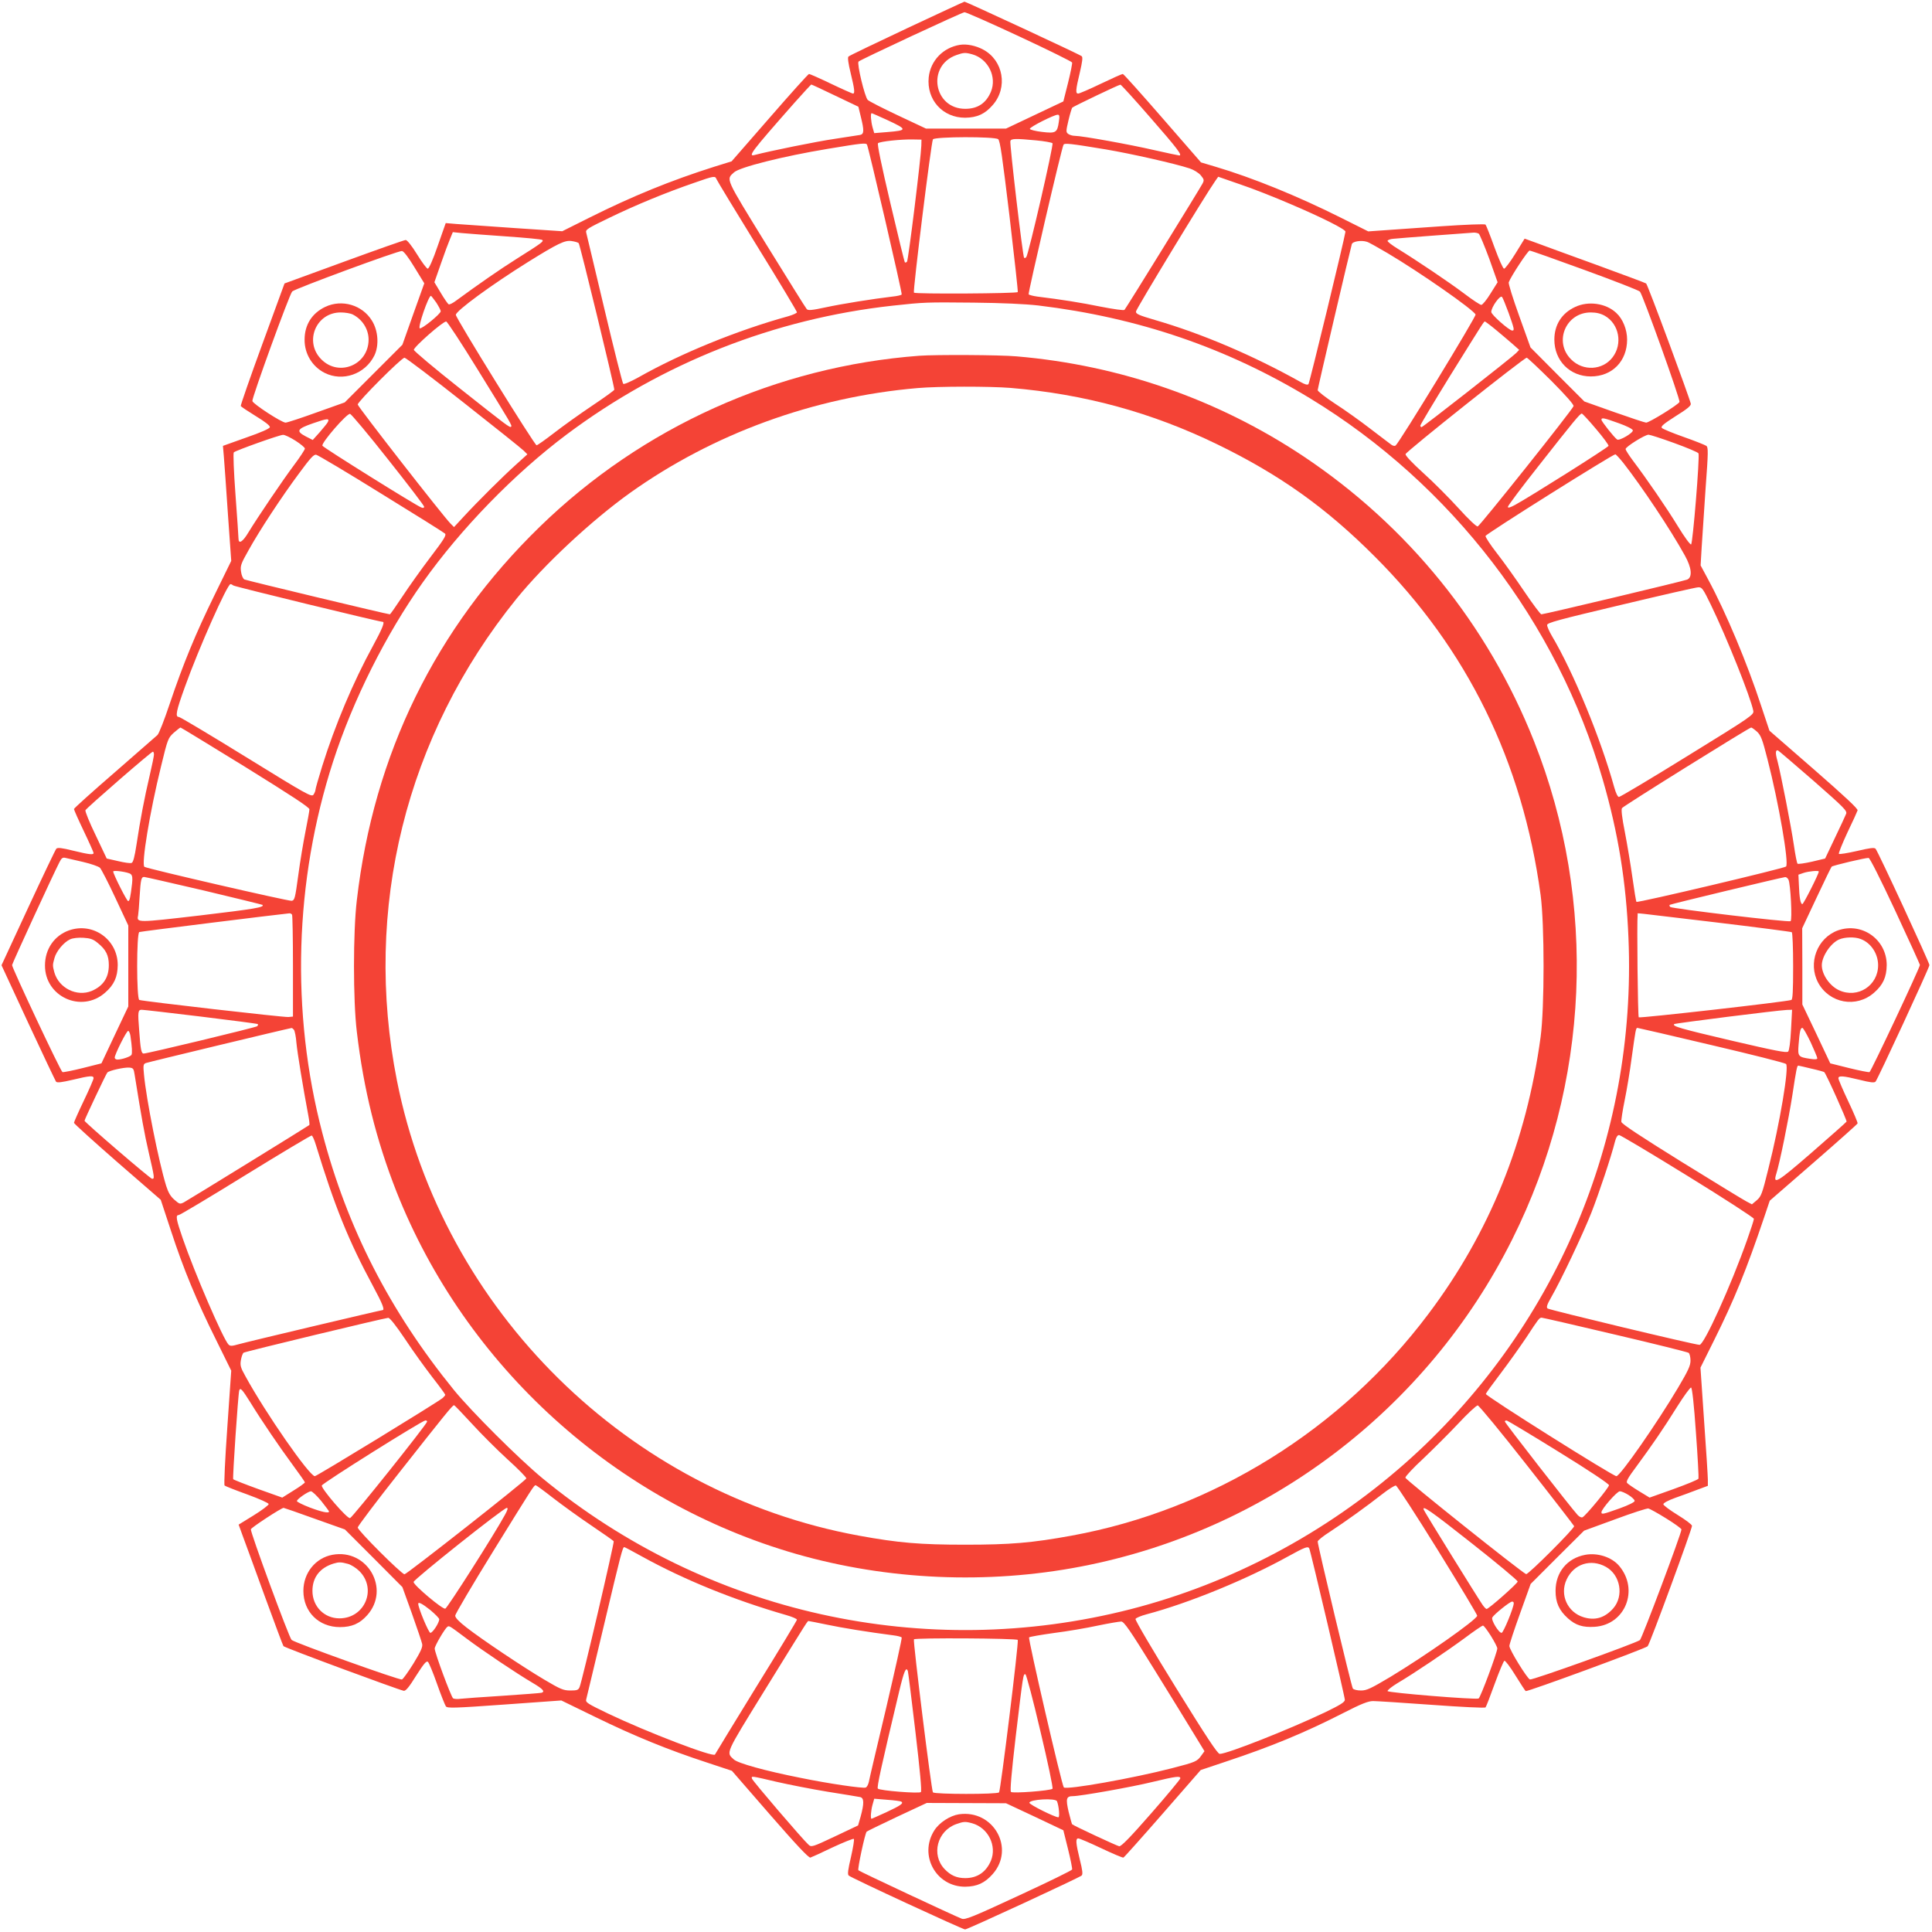
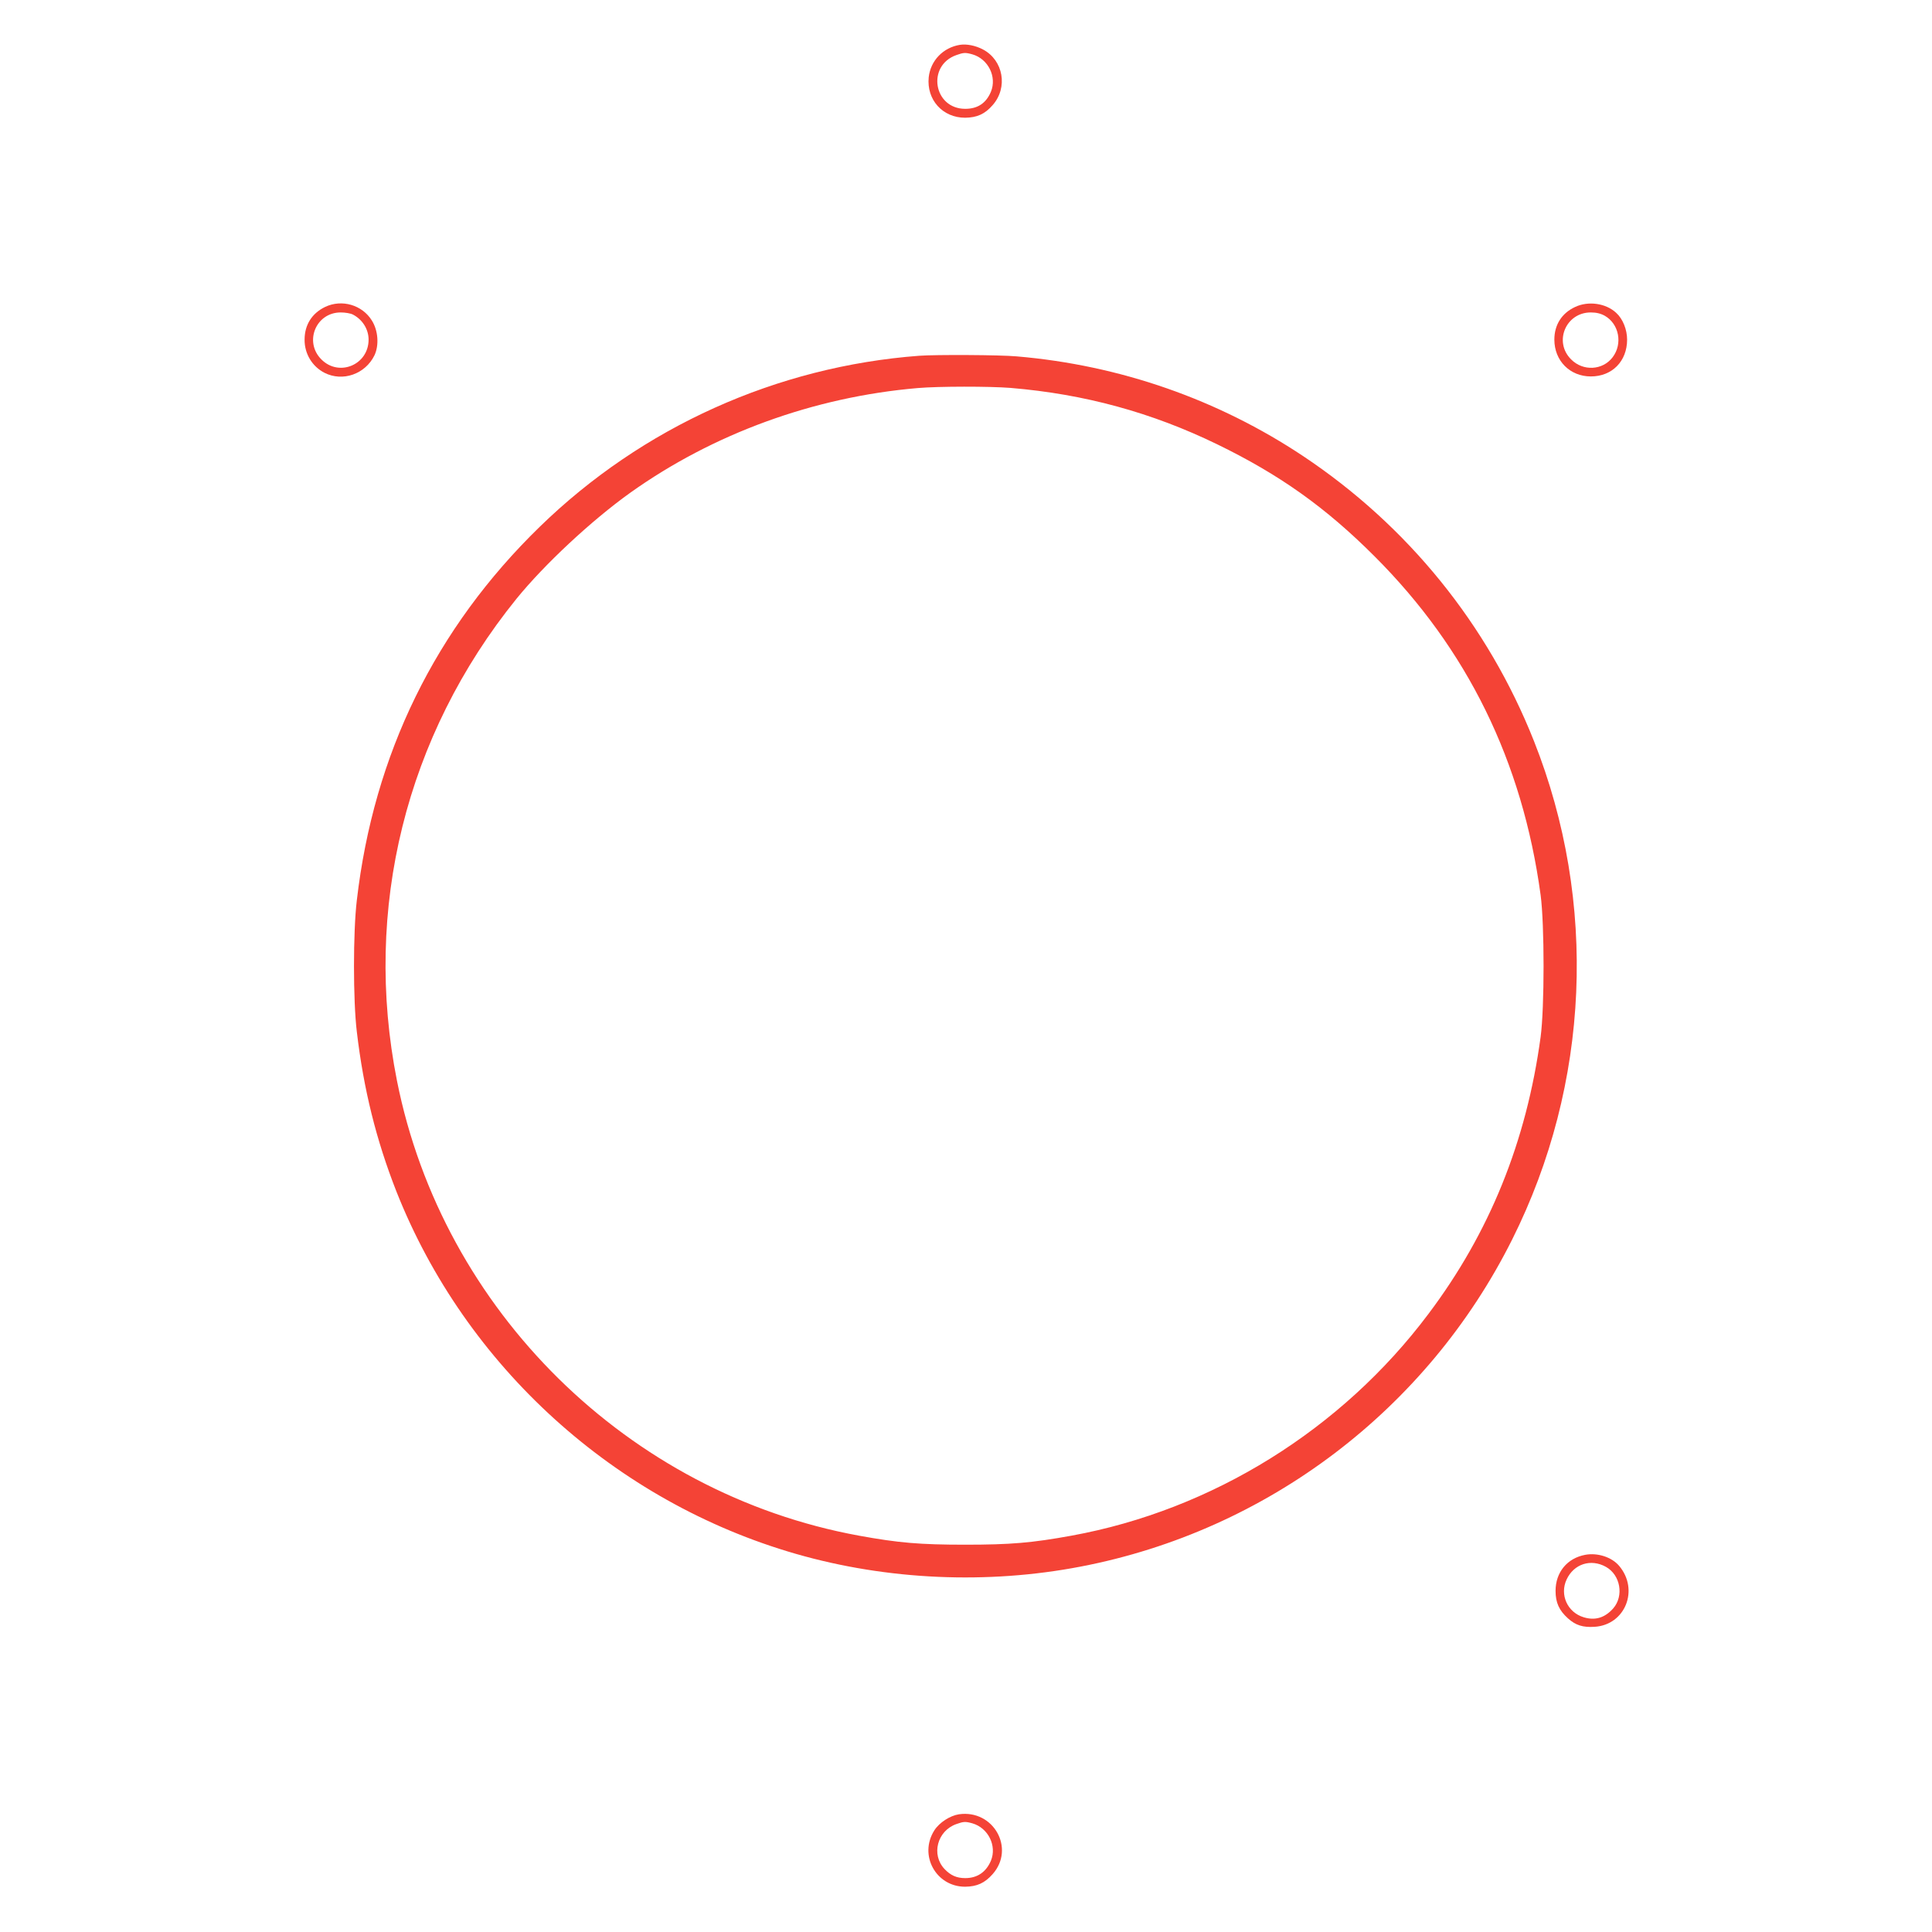
<svg xmlns="http://www.w3.org/2000/svg" version="1.0" width="1280pt" height="1280pt" viewBox="0 0 1280 1280" preserveAspectRatio="xMidYMid meet">
  <g transform="translate(0,1280) scale(0.1,-0.1)" fill="#f44336" stroke="none">
-     <path d="M6008 12612 c-208 -98 -382 -181 -387 -187 -6 -6 -1 -45 15 -110 26 -107 29 -135 15 -135 -4 0 -70 29 -145 65 -75 36 -141 65 -146 65 -5 0 -122 -130 -261 -290 l-252 -289 -116 -36 c-287 -91 -540 -194 -826 -337 l-180 -90 -315 21 c-173 12 -347 24 -386 27 l-71 6 -53 -151 c-31 -91 -58 -151 -66 -151 -7 0 -39 43 -71 95 -35 57 -65 94 -75 95 -9 0 -193 -65 -409 -144 l-394 -144 -147 -402 c-81 -221 -145 -406 -143 -410 3 -5 48 -35 100 -67 61 -37 94 -63 93 -73 -2 -10 -59 -35 -157 -69 l-154 -55 6 -70 c3 -39 16 -211 27 -382 l22 -310 -110 -225 c-127 -259 -208 -456 -298 -723 -35 -105 -71 -197 -81 -206 -10 -9 -138 -121 -285 -249 -148 -128 -268 -236 -268 -241 0 -5 29 -71 65 -146 36 -75 65 -141 65 -145 0 -14 -28 -11 -135 15 -77 19 -103 22 -112 13 -6 -7 -90 -183 -187 -392 l-176 -380 176 -380 c97 -209 181 -385 185 -391 7 -9 37 -5 110 12 116 28 139 29 139 11 0 -8 -29 -75 -65 -150 -36 -75 -65 -141 -65 -146 0 -5 129 -122 287 -260 l288 -250 67 -203 c83 -255 171 -467 300 -726 l100 -203 -26 -376 c-15 -211 -23 -380 -18 -385 4 -4 72 -31 150 -59 82 -30 142 -57 142 -64 0 -7 -45 -41 -100 -75 l-99 -61 28 -77 c16 -42 81 -221 145 -397 65 -177 120 -326 124 -331 6 -10 758 -288 797 -296 13 -2 35 24 82 100 51 80 68 100 78 92 7 -6 34 -71 60 -145 26 -74 53 -141 59 -150 10 -13 53 -12 388 12 l377 27 228 -111 c256 -125 482 -217 733 -299 l169 -56 252 -290 c176 -202 257 -288 268 -285 9 3 76 33 148 68 73 34 136 59 140 56 4 -4 -5 -58 -19 -120 -20 -85 -24 -115 -15 -123 15 -15 755 -357 771 -357 16 0 757 343 772 357 9 8 6 35 -12 106 -27 111 -29 140 -10 140 8 0 76 -29 152 -65 76 -36 142 -64 147 -62 4 1 122 133 260 291 l252 289 170 57 c295 98 519 190 775 321 119 61 165 79 197 79 22 0 197 -11 389 -25 191 -14 351 -22 356 -17 4 4 31 74 61 157 30 82 59 151 64 152 6 2 39 -41 73 -97 34 -55 65 -102 68 -104 10 -6 794 282 808 297 14 13 294 776 294 798 0 8 -43 40 -95 72 -52 32 -95 64 -95 71 0 8 33 26 78 42 42 15 109 39 147 54 l70 26 0 40 c0 21 -11 197 -25 391 l-24 352 91 183 c132 265 214 466 331 813 l37 110 290 252 c159 138 291 256 292 260 2 5 -26 71 -62 147 -36 76 -65 144 -65 152 0 19 29 17 140 -10 71 -18 98 -21 106 -12 14 15 357 756 357 772 0 16 -342 756 -357 771 -8 9 -38 5 -123 -15 -62 -14 -116 -23 -120 -19 -3 4 22 67 56 140 35 72 65 139 68 148 3 11 -85 93 -290 272 l-294 256 -56 168 c-91 278 -232 615 -349 832 l-51 95 7 120 c4 67 16 243 26 391 18 241 18 271 5 281 -9 6 -76 33 -150 59 -74 26 -139 53 -145 60 -8 10 12 27 92 78 76 47 102 69 100 82 -8 39 -286 791 -296 797 -5 4 -154 59 -331 124 -176 64 -355 129 -397 145 l-77 28 -61 -99 c-34 -55 -68 -100 -75 -100 -7 0 -34 60 -64 142 -28 78 -55 146 -59 150 -5 5 -132 0 -293 -11 -156 -11 -329 -23 -384 -27 l-100 -7 -180 90 c-283 142 -587 266 -834 339 l-94 28 -255 293 c-140 161 -258 293 -263 293 -6 0 -71 -29 -146 -65 -75 -36 -142 -65 -150 -65 -18 0 -17 23 11 139 17 73 21 103 12 109 -14 12 -769 362 -776 361 -3 0 -175 -80 -382 -177z m744 -53 c191 -89 349 -167 351 -173 2 -6 -10 -67 -27 -135 l-31 -123 -190 -90 -190 -90 -265 0 -265 0 -185 87 c-102 48 -192 94 -201 103 -20 20 -73 242 -61 254 13 13 685 326 702 327 8 1 171 -71 362 -160z m-1218 -393 l153 -73 16 -66 c23 -92 22 -116 -5 -121 -13 -2 -88 -14 -168 -26 -118 -17 -432 -81 -527 -106 -53 -15 -29 17 264 349 57 64 106 117 108 117 3 0 74 -33 159 -74z m2089 -147 c179 -205 212 -249 190 -249 -5 0 -79 16 -164 35 -164 38 -481 95 -527 95 -16 0 -36 6 -45 13 -15 11 -15 18 2 90 10 43 22 81 25 84 8 8 308 152 319 152 4 1 94 -98 200 -220z m-1743 -15 c133 -62 133 -68 -2 -79 l-86 -7 -11 38 c-11 40 -15 94 -6 94 3 0 50 -21 105 -46z m1135 -11 c-10 -72 -20 -78 -111 -67 -43 5 -79 14 -81 20 -4 11 160 94 185 94 11 0 13 -10 7 -47z m-402 -115 c13 -11 27 -110 75 -508 32 -272 57 -499 55 -505 -3 -10 -678 -14 -688 -4 -8 9 115 1002 126 1016 16 18 407 19 432 1z m-509 -43 c-2 -76 -86 -760 -95 -769 -5 -5 -11 -7 -14 -4 -3 3 -46 179 -96 392 -60 255 -88 391 -82 397 12 12 155 27 233 25 l55 -1 -1 -40z m760 35 c55 -5 104 -14 109 -19 9 -9 -159 -739 -174 -755 -5 -5 -11 -7 -14 -4 -9 8 -97 759 -91 774 6 16 34 17 170 4z m-1120 -28 c10 -17 235 -986 230 -993 -2 -4 -30 -11 -62 -14 -128 -15 -334 -48 -441 -71 -93 -20 -117 -22 -126 -12 -7 7 -127 201 -269 430 -275 447 -266 427 -213 476 37 34 320 106 622 156 228 38 251 40 259 28z m1583 -32 c166 -28 459 -94 555 -126 27 -9 58 -28 73 -45 23 -28 24 -33 11 -57 -19 -36 -506 -825 -516 -835 -4 -5 -74 5 -156 21 -133 27 -264 48 -421 67 -29 4 -55 11 -58 15 -5 8 219 972 231 991 7 12 40 9 281 -31z m-2580 -197 c4 -10 125 -210 270 -445 145 -234 263 -431 263 -437 0 -5 -26 -17 -57 -26 -340 -94 -712 -246 -993 -405 -53 -29 -96 -48 -101 -43 -5 5 -61 227 -124 493 -63 267 -118 495 -121 508 -6 21 6 28 157 101 174 84 370 165 559 230 131 46 138 47 147 24z m3803 -165 c209 -89 366 -168 364 -183 -8 -55 -238 -1003 -245 -1010 -7 -7 -24 -2 -52 14 -315 176 -652 320 -965 411 -106 31 -127 40 -126 56 0 15 459 771 526 866 l19 27 147 -51 c81 -27 230 -86 332 -130z m-5200 -214 c129 -9 239 -19 243 -24 10 -9 -2 -19 -169 -124 -113 -71 -255 -170 -401 -277 -22 -17 -46 -29 -51 -25 -5 3 -29 37 -52 76 l-42 70 43 123 c23 67 51 142 61 165 l18 44 58 -6 c31 -3 163 -13 292 -22z m6447 18 c6 -4 37 -78 69 -164 l56 -158 -47 -75 c-25 -41 -53 -75 -61 -75 -8 0 -58 33 -112 74 -102 77 -318 222 -440 297 -39 24 -71 48 -69 54 2 5 19 12 38 13 32 4 490 38 534 41 11 0 25 -3 32 -7z m-5963 -63 c8 -7 236 -946 236 -971 0 -4 -66 -52 -147 -106 -82 -55 -195 -136 -253 -181 -57 -44 -109 -81 -115 -81 -13 0 -535 842 -535 864 0 26 236 199 478 350 196 122 245 146 289 139 21 -3 42 -9 47 -14z m5357 -65 c215 -127 573 -377 585 -408 5 -13 -508 -854 -530 -868 -6 -4 -18 -2 -27 5 -9 7 -71 53 -137 104 -66 51 -172 127 -236 168 -64 42 -116 83 -116 90 0 12 214 926 226 967 5 19 64 28 100 16 12 -3 72 -37 135 -74z m-6445 -95 l65 -106 -73 -204 -72 -203 -191 -191 -191 -191 -188 -67 c-102 -37 -194 -67 -204 -67 -26 0 -216 124 -220 143 -4 20 245 706 264 726 17 18 703 271 727 268 12 -1 43 -42 83 -108z m7753 -18 c195 -71 359 -135 366 -143 19 -21 268 -715 262 -731 -6 -17 -200 -137 -221 -137 -8 0 -104 32 -212 70 l-197 70 -179 179 -178 179 -75 209 c-41 114 -73 215 -69 223 14 39 127 210 138 210 7 0 171 -58 365 -129z m-7609 -215 c16 -25 30 -51 30 -58 0 -17 -127 -121 -139 -113 -14 8 58 215 74 215 2 0 18 -20 35 -44z m7105 -69 c38 -107 40 -117 24 -117 -20 0 -139 105 -139 123 0 32 58 113 71 100 5 -5 24 -52 44 -106z m-3115 49 c663 -80 1250 -281 1801 -616 934 -568 1637 -1484 1938 -2526 102 -352 155 -678 170 -1049 56 -1329 -489 -2608 -1486 -3485 -522 -459 -1146 -790 -1811 -961 -1365 -350 -2810 -29 -3899 868 -156 129 -468 440 -585 583 -426 524 -708 1075 -872 1702 -211 803 -185 1673 71 2463 132 408 349 841 593 1185 252 356 608 722 955 982 632 473 1376 767 2160 853 212 23 219 23 535 20 192 -2 342 -9 430 -19z m-3713 -428 c221 -358 227 -367 219 -375 -8 -8 -23 3 -346 259 -162 128 -296 241 -298 250 -3 17 191 188 214 188 7 0 102 -145 211 -322z m6742 268 c36 -30 86 -72 111 -94 l45 -40 -20 -21 c-31 -31 -618 -491 -627 -491 -4 0 -8 5 -8 10 0 6 88 153 196 328 227 365 225 362 232 362 2 0 35 -24 71 -54z m-6839 -482 c206 -162 386 -306 400 -320 l24 -24 -74 -67 c-85 -76 -255 -245 -349 -347 l-63 -68 -23 23 c-52 53 -615 775 -615 789 0 19 290 310 310 310 8 0 184 -133 390 -296z m7208 143 c98 -99 151 -159 147 -168 -11 -29 -621 -794 -635 -797 -9 -1 -63 50 -126 120 -62 68 -166 173 -233 233 -74 67 -120 116 -119 126 3 17 785 639 803 639 5 0 78 -69 163 -153z m-7706 -522 c131 -165 238 -305 238 -312 0 -8 -7 -10 -19 -5 -37 14 -650 397 -655 409 -8 19 162 215 183 211 9 -2 123 -138 253 -303z m8002 203 c48 -56 85 -107 83 -112 -3 -11 -520 -337 -619 -391 -33 -18 -48 -22 -48 -13 0 7 90 128 201 268 238 303 277 350 289 350 4 0 47 -46 94 -102z m-8403 44 c-5 -9 -30 -39 -54 -67 l-45 -50 -47 24 c-66 35 -57 50 50 87 94 33 111 34 96 6z m8554 -6 c51 -18 91 -38 93 -47 3 -17 -89 -71 -104 -61 -20 14 -104 120 -104 131 0 16 15 13 115 -23z m-8767 -116 c34 -22 62 -45 62 -52 0 -7 -32 -56 -71 -108 -77 -103 -242 -347 -303 -447 -38 -64 -66 -81 -66 -40 0 12 -9 143 -20 292 -11 148 -16 273 -11 278 12 12 303 116 326 116 11 1 48 -17 83 -39z m9136 -16 c85 -31 157 -61 159 -68 9 -24 -38 -599 -49 -603 -7 -2 -46 52 -88 121 -76 124 -205 312 -298 435 -26 35 -48 69 -48 76 0 15 128 95 152 95 9 0 87 -25 172 -56z m-8569 -334 c226 -139 416 -258 423 -265 11 -10 -6 -38 -96 -156 -60 -79 -144 -197 -186 -261 -43 -65 -80 -118 -83 -118 -16 0 -950 224 -964 231 -9 5 -19 27 -22 51 -6 39 -1 53 50 143 72 130 219 354 336 511 73 99 96 125 112 121 11 -2 205 -117 430 -257z m8230 203 c122 -156 312 -440 408 -614 45 -81 51 -143 15 -159 -24 -10 -947 -230 -966 -230 -6 0 -57 68 -113 151 -56 83 -137 197 -181 253 -43 55 -77 107 -76 115 3 14 842 541 860 541 4 0 28 -26 53 -57z m-9209 -812 c7 -7 968 -241 990 -241 15 0 -5 -49 -65 -159 -130 -237 -252 -527 -336 -796 -25 -80 -45 -151 -45 -158 0 -7 -6 -21 -13 -32 -13 -17 -43 0 -445 248 -238 147 -439 267 -447 267 -26 0 -17 41 40 199 92 257 281 681 302 681 5 0 13 -4 19 -9z m9789 -128 c107 -221 263 -612 281 -702 5 -26 -8 -36 -435 -299 -242 -150 -447 -272 -455 -272 -8 0 -20 24 -31 63 -89 322 -271 765 -414 1005 -17 29 -31 61 -31 71 0 15 71 34 488 133 268 64 499 117 514 117 24 1 31 -9 83 -116z m-9709 -1075 c306 -190 424 -267 424 -280 0 -10 -12 -76 -26 -146 -14 -70 -36 -201 -48 -292 -21 -154 -24 -165 -44 -168 -21 -3 -955 212 -975 225 -22 14 35 362 110 666 44 182 47 188 84 222 22 19 42 35 45 35 3 0 196 -118 430 -262z m10014 235 c26 -24 36 -49 70 -183 74 -287 144 -690 123 -711 -12 -12 -983 -242 -991 -234 -3 3 -15 76 -27 163 -12 86 -35 222 -50 300 -19 95 -25 149 -19 158 9 14 842 533 856 534 4 0 21 -12 38 -27z m374 -325 c205 -180 225 -200 217 -220 -5 -13 -38 -84 -74 -159 l-65 -137 -88 -21 c-49 -11 -92 -17 -95 -13 -4 4 -15 59 -24 122 -18 124 -86 471 -109 559 -15 52 -13 75 4 69 4 -2 110 -92 234 -200z m-10994 173 c0 -10 -13 -74 -29 -142 -33 -140 -62 -290 -87 -457 -12 -79 -22 -116 -32 -119 -8 -4 -48 2 -90 12 l-75 17 -73 154 c-41 84 -71 159 -68 166 7 15 436 388 447 388 4 0 7 -9 7 -19z m-468 -712 c51 -12 100 -29 110 -38 9 -9 55 -98 102 -199 l86 -184 0 -268 0 -268 -89 -188 -89 -189 -123 -31 c-68 -17 -129 -29 -135 -27 -12 4 -334 689 -334 709 0 10 275 607 314 682 14 28 22 33 41 28 13 -3 65 -15 117 -27z m12005 -324 c90 -193 163 -354 163 -358 0 -18 -324 -706 -334 -710 -6 -2 -67 10 -136 27 l-124 31 -92 195 -93 195 0 252 -1 253 95 202 c52 111 97 203 100 206 7 8 228 60 245 58 8 0 78 -139 177 -351z m-11691 244 c11 -9 13 -26 9 -63 -11 -93 -16 -116 -26 -116 -9 0 -99 179 -99 196 0 11 101 -4 116 -17z m11184 17 c0 -16 -101 -216 -109 -216 -12 0 -20 42 -23 130 l-3 65 35 12 c33 11 100 17 100 9z m-10699 -126 c210 -50 385 -93 388 -95 15 -16 -51 -27 -413 -70 -422 -49 -421 -49 -411 0 2 11 7 67 10 124 7 115 11 131 30 131 7 0 185 -41 396 -90z m10498 72 c14 -27 26 -268 14 -275 -14 -9 -785 83 -797 94 -5 5 -7 11 -4 14 5 5 742 182 765 184 7 1 17 -7 22 -17z m-9914 -232 c3 -5 6 -159 6 -342 l0 -333 -30 -3 c-29 -3 -961 104 -988 113 -19 6 -19 444 0 450 9 4 920 117 994 124 6 1 14 -3 18 -9z m9425 -50 c276 -33 506 -63 511 -66 5 -3 9 -104 9 -225 0 -167 -3 -221 -12 -224 -32 -12 -1004 -122 -1011 -115 -6 6 -13 630 -7 685 0 7 -54 12 510 -55z m-10030 -625 c205 -25 375 -47 378 -50 3 -3 1 -9 -4 -14 -8 -8 -727 -181 -752 -181 -16 0 -21 27 -30 155 -10 122 -8 135 17 135 10 0 186 -20 391 -45z m10536 -87 c-4 -82 -12 -138 -19 -145 -10 -10 -89 6 -377 73 -341 80 -392 95 -378 109 6 6 690 92 747 94 l34 1 -7 -132z m-9919 0 c6 -7 14 -47 17 -88 6 -64 42 -285 79 -482 6 -32 9 -59 6 -62 -8 -7 -804 -498 -831 -512 -26 -13 -29 -12 -62 17 -26 22 -41 48 -55 92 -50 162 -132 575 -147 737 -6 62 -5 70 12 77 15 6 938 228 965 232 4 1 11 -5 16 -11z m9392 -102 c265 -62 487 -118 494 -125 21 -21 -40 -390 -118 -698 -40 -163 -47 -180 -76 -205 l-32 -27 -36 19 c-20 10 -214 129 -431 263 -272 169 -396 251 -398 264 -2 11 8 75 22 144 14 68 35 194 46 279 26 186 28 200 38 200 4 0 225 -51 491 -114z m657 19 c24 -52 44 -100 44 -106 0 -8 -15 -9 -47 -4 -80 12 -83 16 -77 93 7 88 12 112 25 112 6 0 30 -43 55 -95z m-11132 43 c11 -74 13 -116 7 -127 -8 -12 -64 -31 -93 -31 -10 0 -18 6 -18 13 0 21 78 177 89 177 6 0 12 -15 15 -32z m11137 -218 c45 -10 83 -21 85 -23 14 -13 152 -322 148 -328 -3 -5 -107 -97 -231 -205 -228 -198 -258 -216 -235 -142 23 72 82 362 107 523 26 172 31 195 39 195 3 0 42 -9 87 -20z m-11109 -40 c46 -288 65 -393 94 -518 38 -164 39 -172 22 -172 -12 0 -448 375 -448 385 0 8 142 309 151 319 11 13 109 35 144 33 27 -2 31 -6 37 -47z m1201 -466 c124 -406 216 -634 379 -936 62 -115 79 -158 62 -158 -11 0 -897 -210 -953 -226 -45 -13 -56 -13 -67 -2 -35 35 -225 475 -304 705 -43 124 -48 153 -26 153 8 0 207 119 443 265 235 145 433 263 438 262 6 -2 18 -30 28 -63z m9088 -205 c242 -149 439 -277 439 -284 0 -8 -20 -69 -44 -137 -108 -306 -286 -698 -316 -698 -31 0 -994 231 -1007 241 -9 8 -4 25 23 72 68 118 212 423 267 562 51 130 132 373 157 473 7 27 16 42 27 42 8 0 213 -122 454 -271z m-8497 -1081 c52 -79 134 -192 181 -253 47 -60 85 -112 85 -116 0 -3 -8 -13 -17 -21 -36 -30 -834 -518 -847 -518 -36 0 -328 420 -461 664 -31 55 -35 70 -29 105 4 23 12 45 18 49 12 8 930 229 958 231 10 1 50 -49 112 -141z m8016 30 c261 -61 481 -116 488 -121 6 -5 12 -28 12 -51 0 -34 -15 -66 -83 -181 -139 -234 -383 -585 -408 -585 -23 0 -870 533 -865 545 2 7 48 70 102 141 53 70 128 176 167 234 81 124 86 130 101 130 6 0 225 -50 486 -112z m536 -649 c12 -162 19 -299 17 -305 -2 -7 -76 -37 -164 -69 l-160 -57 -69 42 c-38 23 -74 48 -80 55 -8 10 7 36 63 111 107 146 174 243 267 392 46 73 88 131 94 129 7 -2 19 -111 32 -298z m-9580 204 c78 -127 196 -300 283 -418 44 -60 81 -112 81 -116 0 -4 -34 -29 -75 -54 l-75 -47 -160 57 c-88 32 -162 61 -165 65 -5 8 33 568 40 588 7 21 19 8 71 -75z m1469 -144 c60 -66 167 -173 237 -237 71 -64 127 -121 125 -127 -5 -16 -791 -634 -807 -635 -19 0 -310 290 -310 310 0 8 124 173 276 365 304 386 352 445 362 445 4 0 56 -55 117 -121z m6990 -275 c171 -217 312 -400 314 -405 4 -14 -304 -322 -318 -318 -28 10 -800 626 -800 639 -1 8 52 65 117 125 64 61 169 165 232 232 63 68 122 122 130 122 8 0 155 -178 325 -395z m-7285 288 c0 -16 -496 -637 -511 -640 -20 -4 -191 195 -187 216 3 15 664 430 686 431 6 1 12 -3 12 -7z m7499 -202 c198 -122 331 -211 331 -220 0 -15 -151 -199 -175 -212 -7 -4 -21 2 -33 15 -45 49 -482 610 -482 619 0 5 6 8 14 6 7 -2 163 -95 345 -208z m-6664 -305 c61 -47 174 -129 253 -182 79 -53 145 -100 148 -104 5 -9 -210 -931 -226 -966 -8 -20 -17 -23 -61 -23 -46 0 -65 8 -173 72 -145 86 -412 265 -516 346 -49 38 -75 65 -74 78 0 11 114 204 253 429 264 427 269 435 280 435 4 0 56 -38 116 -85z m5861 -345 c145 -234 262 -429 261 -435 -9 -30 -344 -265 -574 -404 -131 -78 -158 -91 -196 -91 -25 0 -49 6 -54 13 -9 11 -233 949 -233 974 0 7 37 37 83 66 98 64 243 168 346 249 41 32 81 57 89 56 8 -2 133 -194 278 -428z m-7398 326 c28 -36 52 -67 52 -70 0 -14 -50 -3 -129 27 -47 18 -84 37 -84 42 0 13 74 64 93 65 8 0 39 -29 68 -64z m8662 39 c22 -14 40 -31 40 -39 0 -8 -40 -28 -101 -50 -110 -39 -119 -41 -119 -25 0 21 103 139 122 139 10 0 36 -11 58 -25z m-8705 -157 l200 -71 191 -191 190 -191 63 -175 c34 -96 65 -187 68 -202 4 -20 -9 -49 -57 -128 -35 -56 -69 -104 -77 -107 -16 -6 -710 243 -731 262 -17 15 -274 714 -270 733 3 12 202 142 217 142 3 0 96 -32 206 -72z m1260 25 c-72 -132 -382 -618 -395 -621 -20 -4 -210 156 -210 177 1 17 596 491 618 491 9 0 5 -15 -13 -47z m6410 -191 c165 -130 300 -243 300 -250 0 -12 -192 -182 -206 -182 -4 0 -16 12 -27 28 -28 40 -384 614 -389 629 -14 35 46 -7 322 -225z m1284 168 c55 -34 101 -67 101 -73 0 -27 -262 -723 -275 -733 -28 -21 -714 -267 -729 -261 -19 8 -136 197 -136 222 0 11 32 108 71 216 l70 195 177 177 177 176 205 75 c113 42 212 74 221 72 9 -2 62 -31 118 -66z m-6786 -252 c279 -154 605 -287 955 -388 39 -11 72 -25 72 -31 0 -5 -121 -206 -270 -446 -148 -241 -271 -442 -273 -447 -7 -22 -450 148 -706 270 -141 68 -153 75 -147 96 3 13 58 240 121 506 110 463 120 502 131 502 3 0 56 -28 117 -62z m4421 54 c8 -13 236 -983 236 -1004 0 -15 -31 -34 -132 -83 -242 -115 -647 -275 -697 -275 -14 0 -88 112 -291 440 -150 242 -270 446 -267 454 3 7 36 21 74 31 279 74 662 231 938 384 111 61 130 68 139 53z m1355 -364 c-1 -32 -68 -193 -80 -196 -18 -3 -72 85 -62 102 12 21 116 105 131 105 6 1 12 -5 11 -11z m-7178 -45 c32 -27 59 -54 59 -61 0 -24 -45 -92 -59 -90 -12 3 -78 160 -80 191 -2 17 25 4 80 -40z m2629 -97 c99 -21 272 -49 442 -71 26 -3 50 -10 52 -14 3 -4 -44 -214 -103 -467 -60 -252 -112 -473 -115 -491 -4 -17 -13 -34 -21 -36 -18 -7 -245 26 -430 64 -233 46 -416 97 -443 122 -52 48 -60 30 199 450 306 495 288 467 297 467 4 0 59 -11 122 -24z m2167 -296 c107 -173 226 -366 264 -429 l69 -113 -21 -29 c-28 -39 -36 -43 -195 -84 -255 -66 -698 -145 -716 -127 -13 13 -238 986 -230 994 4 4 79 17 165 29 87 11 217 33 290 49 72 15 143 27 156 27 19 -2 56 -55 218 -317z m-4557 205 c109 -82 331 -231 438 -294 71 -42 84 -58 60 -66 -7 -2 -123 -11 -258 -20 -135 -8 -261 -18 -280 -20 -19 -3 -41 -1 -48 3 -13 9 -122 302 -122 330 0 18 67 132 84 144 12 8 10 10 126 -77z m6788 16 c23 -37 42 -74 42 -82 0 -26 -112 -328 -124 -332 -23 -9 -599 38 -603 49 -2 6 28 30 66 53 109 64 325 210 446 299 60 45 114 82 120 82 6 0 29 -31 53 -69z m-3135 -26 c7 -19 -114 -1000 -124 -1010 -14 -14 -425 -13 -438 0 -10 10 -133 1003 -126 1014 6 11 685 7 688 -4z m-728 -207 c2 -7 25 -188 50 -402 30 -255 43 -392 36 -399 -11 -11 -271 9 -285 23 -8 8 23 148 141 643 32 134 46 169 58 135z m878 -398 c49 -205 85 -376 80 -381 -14 -13 -264 -32 -275 -21 -7 7 3 124 31 364 50 418 50 420 65 415 6 -2 51 -171 99 -377z m-1748 -335 c83 -19 236 -49 340 -66 105 -17 200 -32 213 -35 27 -5 28 -41 4 -129 l-17 -59 -154 -73 c-148 -70 -156 -72 -174 -55 -38 34 -372 424 -375 438 -5 19 -8 19 163 -21z m2675 23 c-1 -7 -88 -112 -194 -233 -138 -158 -198 -219 -211 -217 -16 3 -304 137 -312 146 -2 2 -12 39 -23 82 -20 87 -16 104 28 104 49 0 388 60 527 94 158 38 185 41 185 24z m-1849 -154 c18 -11 -4 -26 -98 -70 -53 -24 -97 -44 -99 -44 -8 0 -4 56 7 94 l11 39 85 -7 c47 -3 89 -9 94 -12z m1032 2 c13 -33 19 -106 9 -106 -24 0 -192 84 -192 96 0 23 175 33 183 10z m-148 -102 l190 -90 31 -125 c17 -68 29 -129 27 -135 -2 -6 -161 -84 -354 -173 -308 -143 -354 -161 -377 -153 -43 16 -676 312 -685 321 -7 7 44 246 55 256 3 3 93 47 201 98 l197 92 262 -1 263 -1 190 -89z" />
    <path d="M6360 12503 c-112 -18 -195 -105 -207 -215 -15 -149 92 -268 241 -268 79 1 131 24 183 84 102 116 71 296 -64 368 -49 26 -108 38 -153 31z m82 -63 c105 -30 164 -149 123 -248 -32 -76 -88 -113 -170 -113 -210 0 -257 286 -59 356 48 17 59 18 106 5z" />
    <path d="M2155 10767 c-88 -42 -137 -119 -137 -217 -1 -93 50 -178 132 -220 120 -61 270 -9 331 116 31 66 25 163 -17 230 -64 104 -199 143 -309 91z m183 -51 c64 -33 104 -98 104 -166 0 -167 -196 -249 -313 -131 -116 116 -36 311 128 311 30 0 66 -6 81 -14z" />
    <path d="M10435 10766 c-88 -41 -137 -118 -137 -216 0 -140 103 -244 242 -244 141 0 240 101 240 244 0 66 -28 137 -72 177 -68 64 -185 81 -273 39z m197 -58 c95 -54 120 -186 52 -275 -66 -87 -196 -94 -275 -14 -117 116 -35 311 130 311 37 0 66 -7 93 -22z" />
    <path d="M6090 10443 c-944 -71 -1835 -472 -2514 -1133 -691 -672 -1100 -1507 -1212 -2475 -25 -210 -25 -663 0 -870 45 -383 129 -719 262 -1058 458 -1159 1448 -2057 2648 -2402 605 -174 1268 -203 1886 -84 1236 237 2296 1041 2859 2168 515 1029 567 2234 144 3301 -306 772 -836 1426 -1529 1888 -565 376 -1215 603 -1899 661 -109 10 -536 12 -645 4z m605 -213 c491 -41 936 -163 1370 -374 413 -201 717 -417 1041 -741 615 -614 981 -1360 1101 -2245 26 -194 26 -746 0 -940 -94 -693 -338 -1297 -744 -1836 -574 -765 -1431 -1298 -2363 -1468 -263 -48 -405 -60 -705 -60 -300 0 -442 12 -705 60 -1528 280 -2757 1490 -3060 3014 -226 1138 58 2285 791 3192 186 229 497 519 754 703 550 392 1216 635 1905 694 139 12 476 12 615 1z" />
-     <path d="M457 6636 c-98 -35 -159 -125 -159 -232 -1 -208 242 -318 398 -181 60 52 83 104 84 183 0 169 -163 286 -323 230z m190 -83 c55 -44 74 -83 74 -147 0 -83 -37 -138 -113 -171 -99 -41 -218 18 -248 123 -12 46 -12 48 1 95 12 45 62 105 104 124 18 8 53 12 87 10 46 -3 65 -9 95 -34z" />
-     <path d="M12177 6636 c-138 -50 -201 -217 -131 -347 75 -137 253 -169 370 -66 60 52 83 104 84 183 0 169 -163 286 -323 230z m150 -57 c68 -25 116 -97 116 -174 0 -135 -135 -222 -258 -166 -62 28 -115 104 -115 166 0 59 59 147 115 171 37 16 104 18 142 3z" />
-     <path d="M2202 2499 c-112 -21 -192 -120 -192 -239 0 -139 102 -240 242 -240 78 0 131 23 180 78 157 174 2 444 -230 401z m103 -60 c22 -6 56 -28 76 -48 118 -118 36 -313 -132 -313 -101 0 -179 79 -179 182 0 89 49 153 140 181 36 11 50 10 95 -2z" />
    <path d="M10503 2499 c-120 -22 -197 -116 -197 -239 0 -77 23 -129 82 -182 51 -46 99 -61 177 -56 203 13 296 246 162 404 -49 58 -143 88 -224 73z m137 -80 c96 -54 120 -192 48 -275 -55 -62 -119 -82 -195 -59 -108 32 -161 149 -114 250 48 104 161 140 261 84z" />
    <path d="M6354 780 c-60 -9 -131 -55 -164 -107 -104 -164 11 -373 204 -373 79 1 130 24 183 84 150 170 5 428 -223 396z m88 -60 c105 -30 164 -149 123 -248 -32 -75 -90 -115 -170 -115 -57 0 -97 18 -137 60 -90 95 -49 253 78 298 48 17 59 18 106 5z" />
  </g>
</svg>